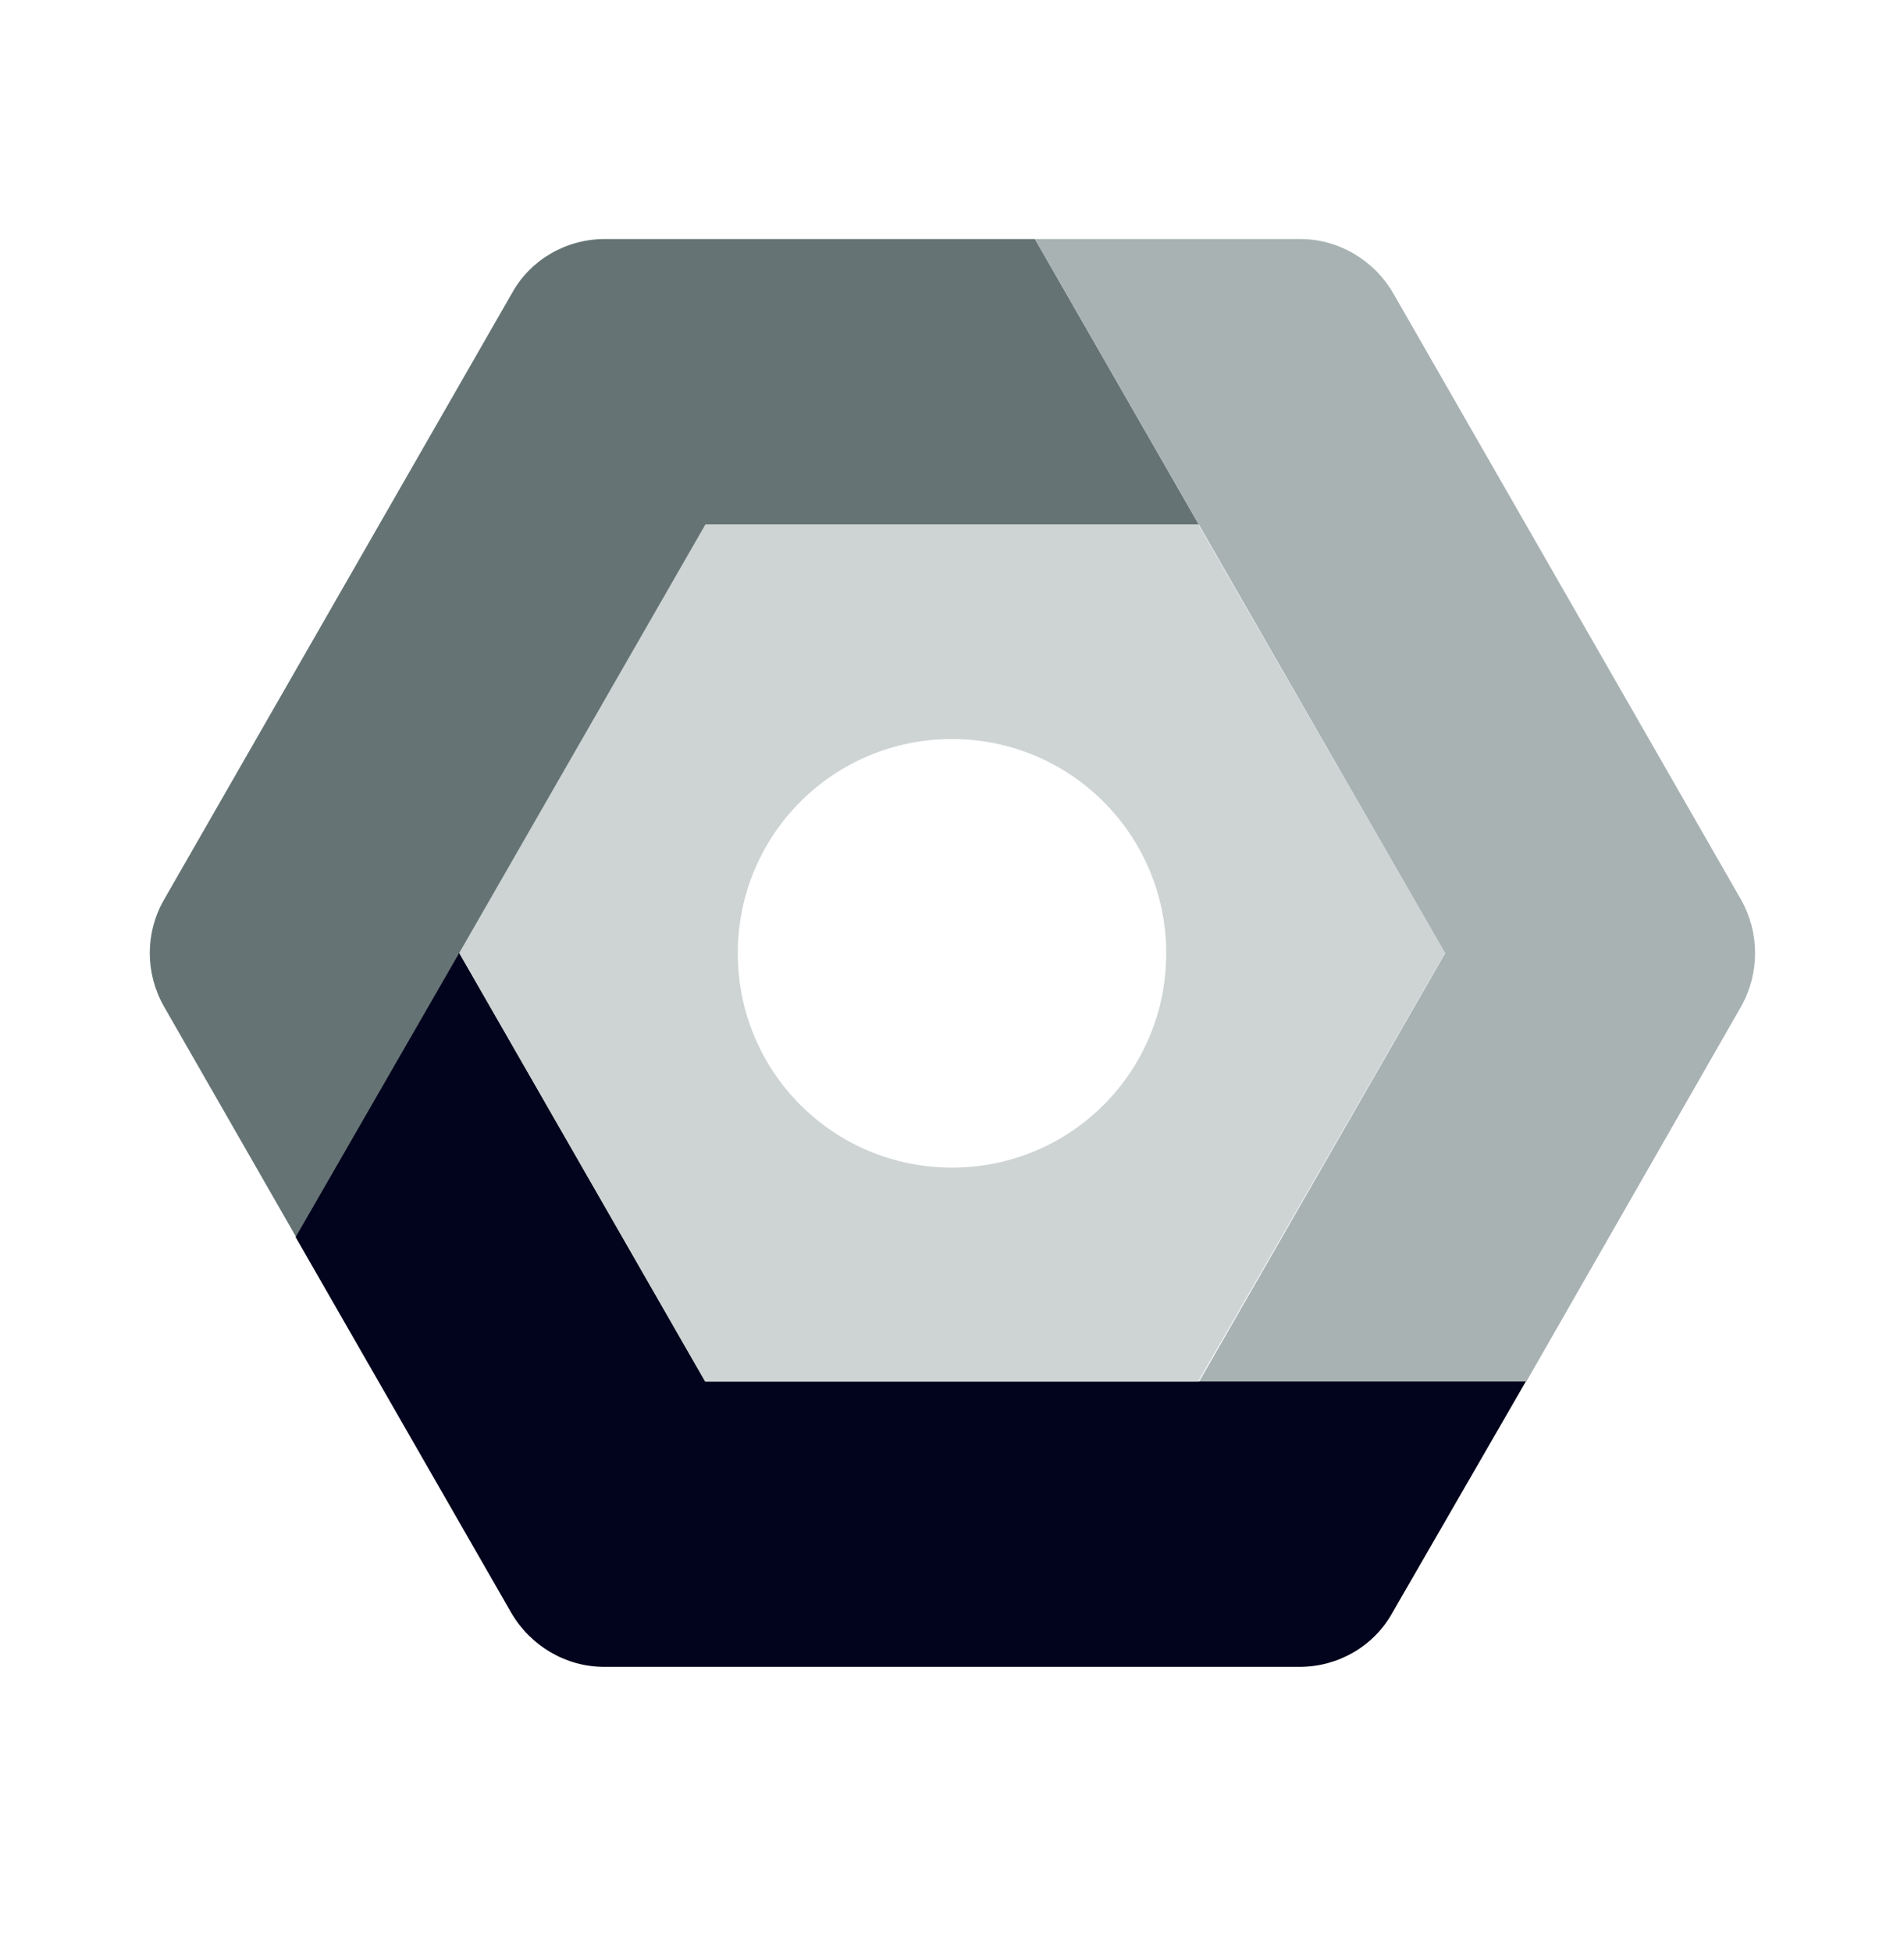
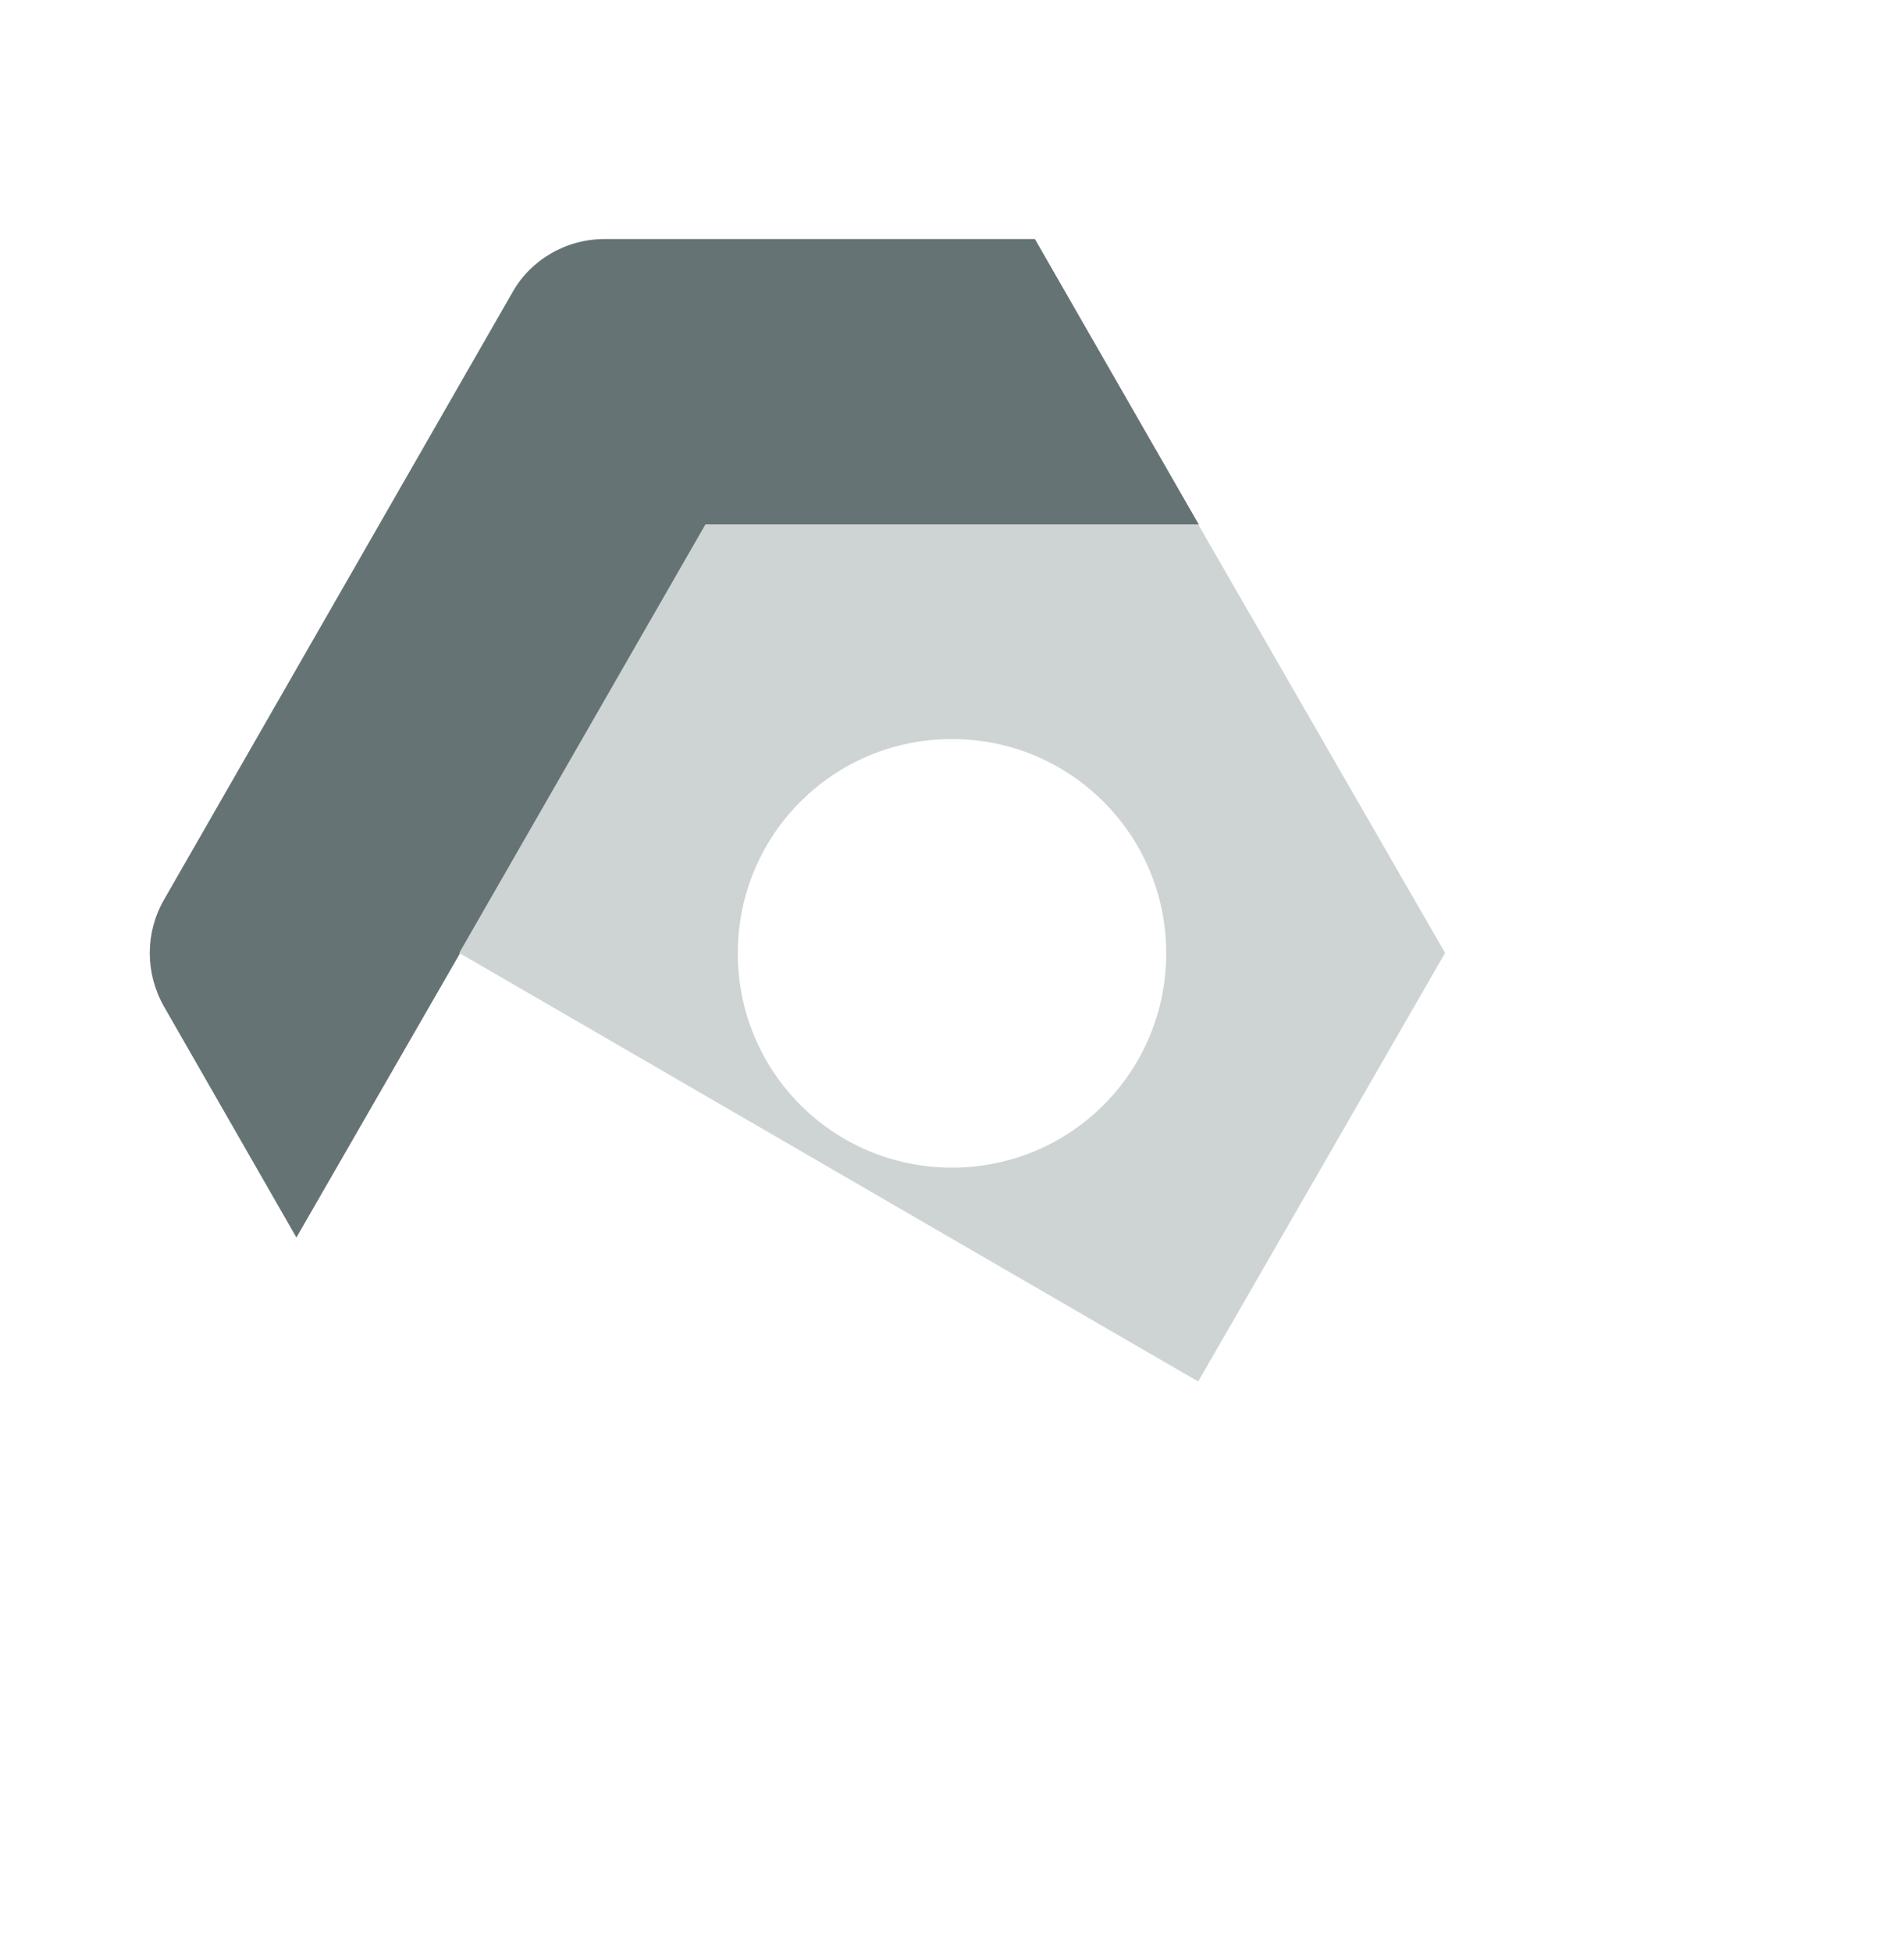
<svg xmlns="http://www.w3.org/2000/svg" width="40" height="41" viewBox="0 0 40 41" fill="none">
  <path d="M25.188 11.02L21.742 5.02H12.703C11.898 5.02 11.148 5.449 10.758 6.152L3.445 18.895C3.047 19.59 3.047 20.434 3.445 21.137L6.227 25.988L9.664 20.02L14.836 11.02H25.188Z" fill="#657374" />
-   <path d="M36.578 18.895L29.266 6.152C28.859 5.457 28.117 5.02 27.32 5.02H21.742L25.188 11.02L30.359 20.02L25.188 29.02H32.062L36.578 21.137C36.969 20.441 36.969 19.59 36.578 18.895Z" fill="#A8B2B3" />
-   <path d="M32.055 29.012H14.82L9.648 20.012L6.211 25.98L10.742 33.871C11.148 34.566 11.891 35.004 12.688 35.004H27.305C28.109 35.004 28.859 34.574 29.25 33.871L32.055 29.012Z" fill="#02031C" />
-   <path d="M25.172 29.012H14.812L9.648 20.012L14.82 11.012H25.172L30.359 20.012L25.172 29.012ZM20 15.52C17.508 15.52 15.5 17.527 15.5 20.02C15.5 22.512 17.508 24.52 20 24.52C22.492 24.52 24.5 22.512 24.5 20.02C24.5 17.527 22.484 15.52 20 15.52Z" fill="#CED4D4" />
+   <path d="M25.172 29.012L9.648 20.012L14.82 11.012H25.172L30.359 20.012L25.172 29.012ZM20 15.52C17.508 15.52 15.5 17.527 15.5 20.02C15.5 22.512 17.508 24.52 20 24.52C22.492 24.52 24.5 22.512 24.5 20.02C24.5 17.527 22.484 15.52 20 15.52Z" fill="#CED4D4" />
</svg>